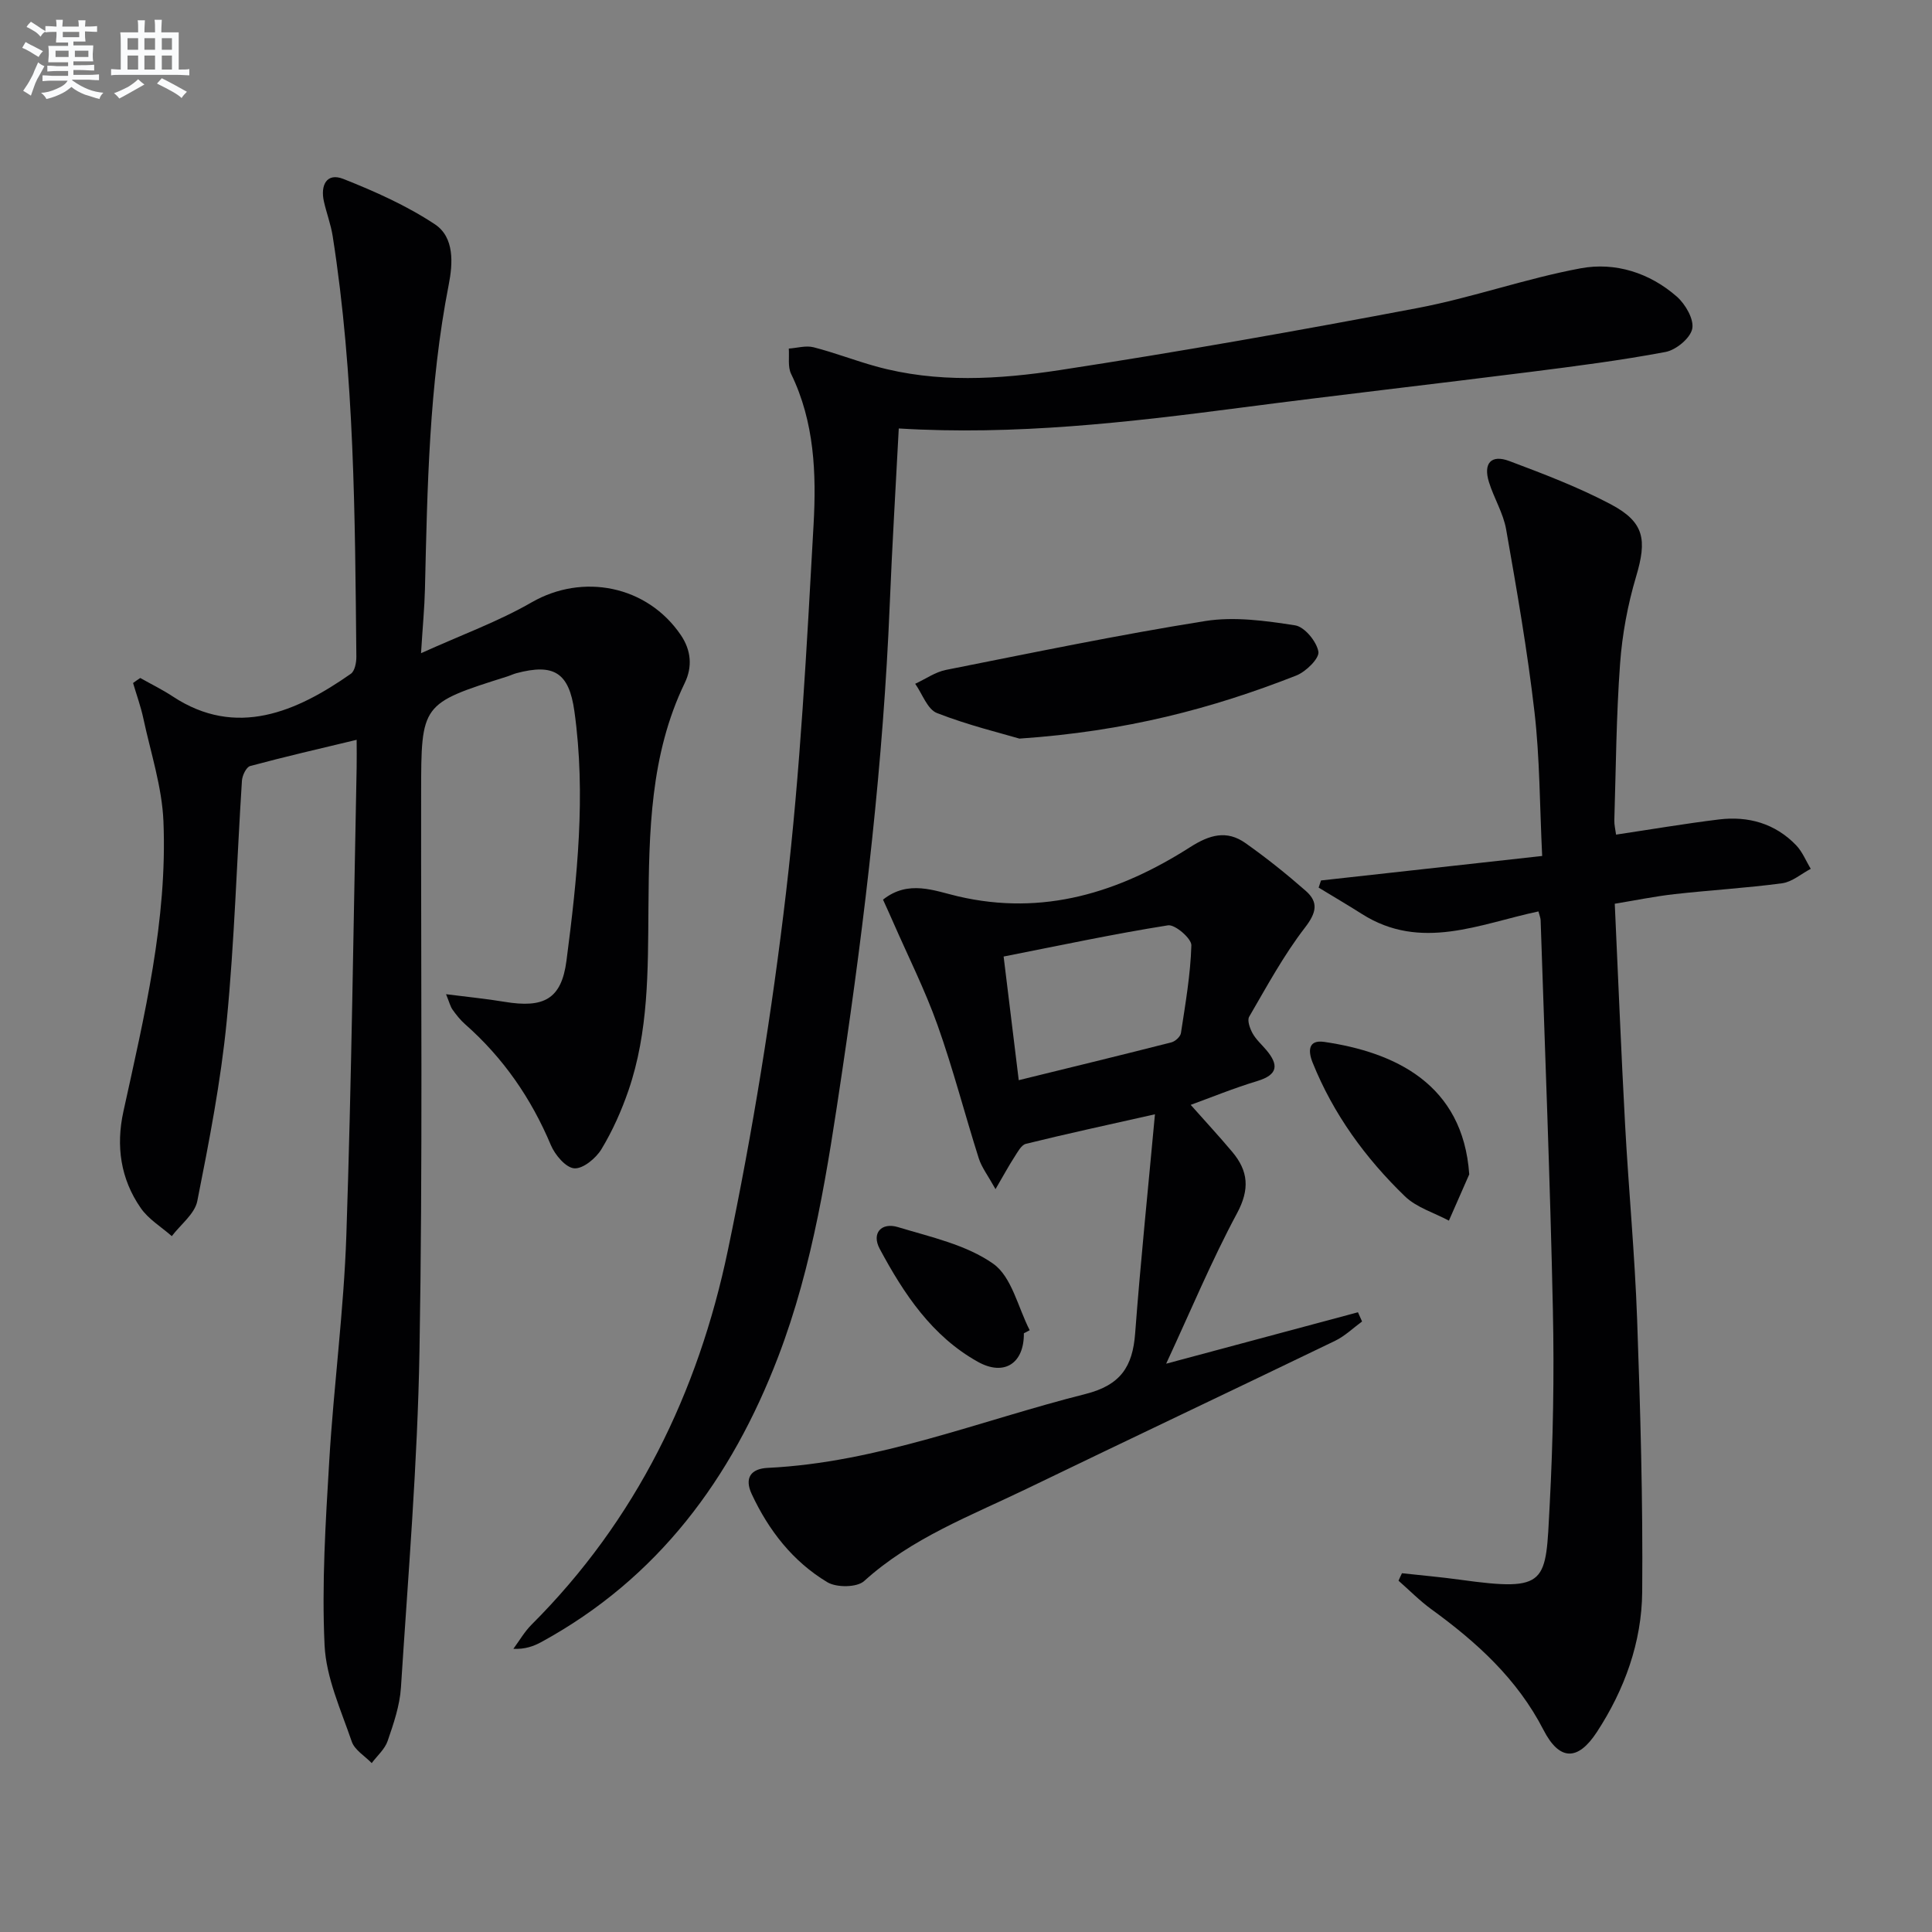
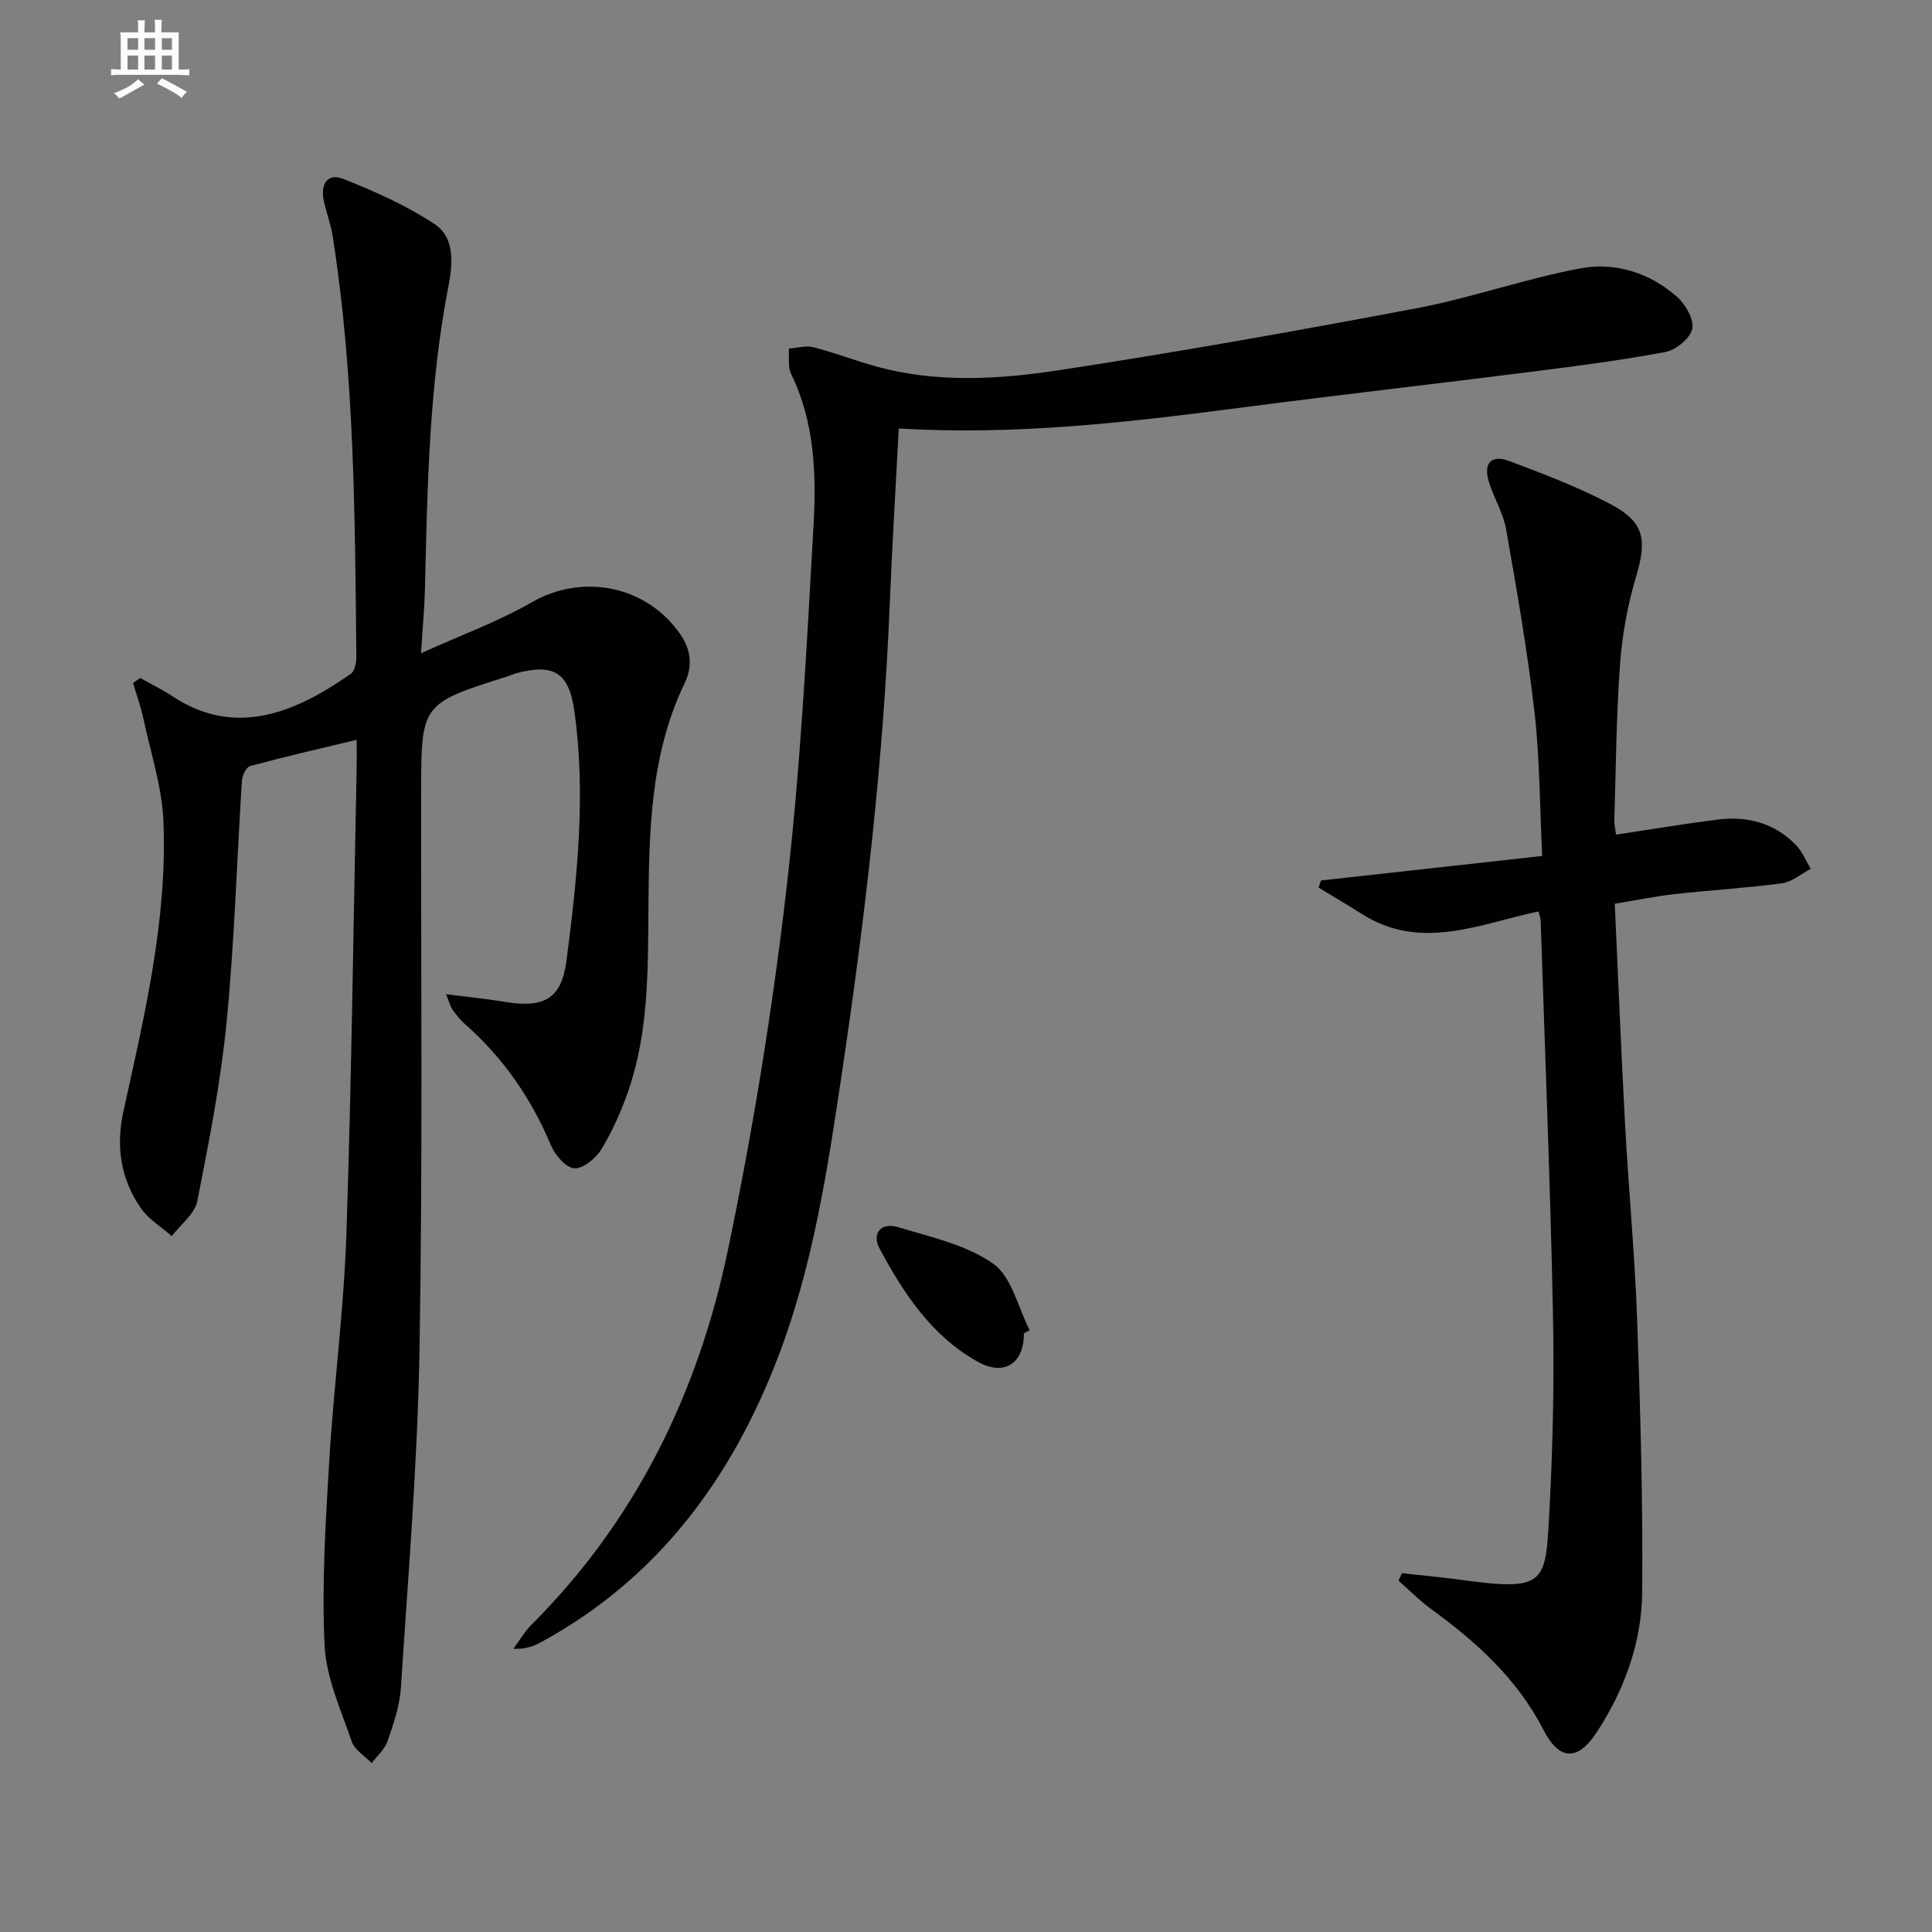
<svg xmlns="http://www.w3.org/2000/svg" enable-background="new 0 0 400 400" viewBox="0 0 400 400">
  <rect x="0" y="0" width="400" height="400" fill="#808080" stroke="none" />
  <g fill="#010103">
    <path d="m29.04 140.37c2.25 1.27 4.59 2.41 6.74 3.83 13.15 8.67 25.65 3.15 36.86-4.7.82-.57 1.15-2.33 1.14-3.53-.29-29.1-.37-58.21-4.9-87.07-.38-2.45-1.29-4.81-1.83-7.24-.73-3.31.58-5.97 4.02-4.62 6.55 2.59 13.11 5.52 18.96 9.39 4.1 2.71 3.73 8.16 2.87 12.53-4.08 20.84-4.42 41.94-4.92 63.04-.09 3.79-.46 7.58-.81 13.24 8.41-3.81 16.01-6.56 22.9-10.53 10.55-6.08 23.91-3.52 30.9 6.79 2.11 3.12 2.43 6.53.8 9.9-7.19 14.88-7.39 30.9-7.52 46.87-.1 12.67.04 25.33-4.13 37.49-1.45 4.21-3.3 8.37-5.6 12.17-1.14 1.88-3.81 4.09-5.62 3.96-1.76-.13-4-2.78-4.85-4.81-4.08-9.7-9.87-18.08-17.76-25.03-.99-.87-1.83-1.94-2.6-3.02-.45-.63-.63-1.45-1.34-3.19 4.55.58 8.37.95 12.14 1.58 8.05 1.33 11.75-.51 12.79-8.5 2.23-17.14 4.06-34.38 1.64-51.68-1.12-8.02-4.27-9.92-12.01-7.86-.64.17-1.24.47-1.87.67-17.85 5.64-17.83 5.64-17.85 24.18-.05 38.49.33 76.99-.34 115.47-.4 23.25-2.35 46.47-3.84 69.69-.24 3.74-1.52 7.47-2.75 11.05-.58 1.71-2.17 3.07-3.3 4.59-1.42-1.47-3.53-2.7-4.13-4.45-2.24-6.55-5.31-13.22-5.63-19.95-.6-12.7.21-25.5.97-38.22.93-15.59 3.02-31.13 3.54-46.73 1.08-32.27 1.47-64.56 2.13-96.84.04-1.81 0-3.61 0-5.67-7.66 1.84-14.89 3.5-22.05 5.43-.8.22-1.63 1.95-1.7 3.03-1.07 16.59-1.54 33.23-3.15 49.76-1.22 12.51-3.64 24.92-6.09 37.27-.53 2.67-3.46 4.86-5.28 7.27-2.18-1.92-4.83-3.5-6.43-5.82-4.18-6.02-5.16-12.84-3.59-19.99 4.34-19.8 9.12-39.59 8.29-60.03-.29-7.16-2.64-14.24-4.16-21.34-.53-2.48-1.41-4.89-2.13-7.34.48-.36.98-.7 1.49-1.04z" />
    <path d="m186.08 88.71c-.64 12.32-1.38 24.39-1.87 36.48-1.33 32.41-5.08 64.56-9.85 96.63-2.99 20.06-5.97 40.1-13.27 59.15-9.64 25.17-24.86 45.8-48.98 58.98-1.65.9-3.45 1.54-5.82 1.42 1.24-1.68 2.3-3.54 3.76-5 21.64-21.61 34.5-48.06 40.65-77.52 5.12-24.49 9.14-49.3 12.05-74.15 2.96-25.23 4.27-50.67 5.69-76.06.59-10.56.2-21.28-4.65-31.23-.72-1.47-.35-3.48-.48-5.24 1.72-.12 3.56-.68 5.14-.27 4.34 1.11 8.54 2.75 12.85 3.94 12.63 3.51 25.51 2.71 38.14.78 24.75-3.79 49.43-8.17 74.03-12.84 11.38-2.16 22.41-6.12 33.79-8.23 7.16-1.33 14.29.93 19.92 5.87 1.77 1.56 3.58 4.69 3.18 6.65-.4 1.95-3.35 4.39-5.53 4.8-9.28 1.75-18.68 2.95-28.06 4.14-19.94 2.52-39.91 4.79-59.84 7.39-23.38 3.05-46.77 5.77-70.85 4.31z" />
    <path d="m290.26 325.72c4 .44 8.01.79 12 1.34 18.37 2.54 17.73.76 18.58-15.35.71-13.45.96-26.96.67-40.42-.57-26.93-1.65-53.86-2.54-80.78-.02-.48-.23-.94-.45-1.81-12.15 2.57-24.32 8.3-36.55.53-2.95-1.87-5.97-3.64-8.96-5.46.16-.49.33-.99.49-1.48 15.02-1.66 30.03-3.33 45.79-5.07-.52-10.64-.49-20.28-1.59-29.79-1.46-12.67-3.66-25.26-5.87-37.82-.59-3.37-2.53-6.48-3.56-9.8-1.21-3.89.45-5.77 4.21-4.36 7.13 2.68 14.31 5.41 21.02 8.96 7 3.71 7.5 7.35 5.24 14.95-1.74 5.84-2.88 11.98-3.32 18.05-.79 10.78-.86 21.6-1.19 32.41-.03.95.22 1.91.36 2.98 7.24-1.08 14.25-2.28 21.3-3.14 6.08-.74 11.63.82 15.98 5.34 1.3 1.35 2.03 3.24 3.03 4.88-1.97 1.03-3.85 2.71-5.92 2.99-7.4.99-14.87 1.42-22.29 2.25-4.08.46-8.11 1.29-12.37 1.99.72 15.6 1.32 30.7 2.14 45.77.73 13.44 2.01 26.85 2.49 40.3.67 18.79 1.21 37.6 1.05 56.39-.09 10.42-3.64 20.24-9.39 29.04-3.94 6.03-7.75 5.97-11.05-.45-5.43-10.56-13.83-18.17-23.21-24.98-2.42-1.76-4.54-3.93-6.8-5.91.2-.5.46-1.02.71-1.55z" />
-     <path d="m246.52 228.75c2.92 3.3 5.85 6.45 8.61 9.74 3.33 3.96 3.65 7.74.98 12.71-5.25 9.77-9.53 20.07-14.67 31.14 14.09-3.78 26.9-7.22 39.71-10.65.28.64.57 1.28.85 1.91-1.85 1.35-3.55 3.02-5.58 4-21.25 10.26-42.57 20.35-63.82 30.62-11.63 5.62-23.84 10.19-33.69 19.12-1.49 1.35-5.72 1.38-7.62.24-7.13-4.28-12.15-10.72-15.66-18.26-1.55-3.33-.17-5.24 3.3-5.41 22.87-1.11 43.94-9.79 65.78-15.29 7.33-1.85 9.79-5.69 10.31-12.56 1.12-14.87 2.66-29.7 4.1-45.36-10 2.25-18.39 4.06-26.72 6.12-.98.24-1.74 1.76-2.42 2.8-1.13 1.74-2.11 3.57-3.87 6.58-1.59-2.86-2.88-4.52-3.47-6.39-2.91-9.17-5.31-18.51-8.53-27.56-2.6-7.3-6.11-14.27-9.22-21.39-.65-1.49-1.33-2.96-2.07-4.6 5.24-4.17 10.64-1.83 15.5-.69 17.73 4.15 33.43-.82 48.09-10.18 4.04-2.58 7.57-3.57 11.43-.85 4.34 3.06 8.51 6.4 12.5 9.9 2.7 2.37 2.21 4.53-.16 7.61-4.41 5.72-7.9 12.18-11.55 18.45-.45.77.15 2.44.71 3.45.71 1.28 1.88 2.31 2.85 3.46 2.57 3.06 2.42 5.1-1.86 6.4-4.9 1.48-9.65 3.43-13.81 4.94zm-35.6-5.11c11.11-2.73 21.37-5.22 31.6-7.83.8-.2 1.87-1.18 1.98-1.92.92-6.04 1.98-12.09 2.16-18.17.04-1.41-3.39-4.37-4.84-4.14-11.24 1.78-22.39 4.17-34.03 6.46 1.03 8.44 2.01 16.45 3.13 25.6z" />
-     <path d="m211.06 152.92c-3.75-1.11-10.58-2.76-17.07-5.29-1.99-.78-3.03-3.97-4.51-6.06 2.13-.98 4.16-2.44 6.4-2.88 17.85-3.54 35.68-7.25 53.64-10.11 6.03-.96 12.49-.06 18.61.89 1.96.3 4.46 3.34 4.83 5.45.24 1.38-2.59 4.16-4.58 4.94-17.36 6.82-35.23 11.56-57.32 13.06z" />
-     <path d="m304.19 243.14c-1.4 3.19-2.8 6.39-4.21 9.58-3.07-1.64-6.7-2.71-9.11-5.04-8.18-7.91-14.82-17.02-19.11-27.69-.98-2.45-.89-4.75 2.38-4.28 14.59 2.13 28.76 8.69 30.05 27.43z" />
    <path d="m211.98 276.04c.07 6.2-4.04 8.97-9.54 5.9-9.51-5.31-15.33-14.1-20.31-23.39-1.74-3.25.37-5.53 3.78-4.49 6.77 2.05 14.12 3.64 19.72 7.58 3.85 2.71 5.13 9.05 7.56 13.77-.4.21-.81.42-1.21.63z" />
  </g>
-   <path d="m6.8 9.5c.6.3 1.3.7 2.1 1.1-.4.4-.7.8-.9 1.2-.7-.4-1.3-.8-1.8-1.1s-1.1-.6-1.6-.8c.2-.4.5-.8.7-1.2.4.2.8.5 1.5.8zm.9 6.9c-.3.6-.5 1.1-.7 1.7s-.4 1.1-.6 1.7c-.6-.4-1.1-.7-1.6-1 .7-1 1.2-1.8 1.5-2.4.3-.5.6-1.1.8-1.7.3-.6.5-1.2.8-1.8.3.3.8.6 1.3.8-.7 1.3-1.2 2.2-1.5 2.7zm.1-11c.4.3 1 .7 1.7 1.1-.5.2-.8.6-1.1 1.1-.5-.6-1-1-1.4-1.2s-.9-.6-1.5-.8c.2-.4.5-.7.9-1.1.5.3.9.6 1.4.9zm10.5 13.1c1 .4 2 .6 3.1.7-.4.4-.7.8-.8 1.3-.9-.2-1.9-.6-3-.9-1-.4-2-.9-2.8-1.6-.5.4-1.1.9-1.9 1.3s-1.9.9-3.3 1.2c-.1-.3-.5-.8-1.1-1.3 1 0 2.1-.3 3.2-.8 1.2-.5 1.9-1 2.3-1.7h-3.2c-.4 0-1 0-2 .1v-1.2c1 0 1.7.1 2 .1h3.3v-1h-2.3c-.2 0-.9 0-2 .1v-1.2c1.2 0 1.9.1 2 .1h2.3v-.8h-4.1c0-.7.1-1.2.1-1.6 0-.5 0-1.1-.1-1.8h4.1v-.7h-2.5c0-.6.1-1.1.1-1.6v-.6h-.5c-.4 0-1 0-1.8.1v-1.3c1.2 0 1.9.1 2.1.1h.2c0-.3 0-.8-.1-1.4h1.4c0 .6-.1 1-.1 1.4h3.4c0-.4 0-.8-.1-1.3h1.5c0 .4-.1.9-.1 1.3.7 0 1.5 0 2.5-.1v1.2c-1 0-1.8-.1-2.5-.1v.6c0 .3 0 .8.1 1.5h-2.5v.8h4.1c0 .8-.1 1.3-.1 1.8s0 1 .1 1.5h-4.1v.8h1.4c.8 0 1.8 0 2.9-.1v1.2c-1 0-1.9-.1-2.8-.1h-1.5v1h3.2c.3 0 1 0 2.1-.1v1.2c-1.1 0-1.8-.1-2.1-.1h-3.4l-.1.1c1.4 1 2.4 1.5 3.4 1.9zm-4.1-6.7v-1.3h-2.7v1.3zm2.2-4.1v-1.1h-3.4v1.1zm1.9 4.1v-1.3h-2.8v1.3z" fill="#fafbfc" />
  <path d="m37 6.7v2.3 5.4c1 0 1.8 0 2.2-.1v1.3c-.6 0-1.5-.1-2.5-.1h-11.9c-.7 0-1.3 0-1.8.1v-1.3c.5 0 1.1.1 2 .1v-5.2c0-1 0-1.8-.1-2.5h3.7c0-1.3 0-2.1-.1-2.5h1.5c0 .4-.1 1.3-.1 2.5h2.2c0-1.2 0-2.1-.1-2.6h1.5c0 .4-.1 1.3-.1 2.6zm-12.3 13.7c-.3-.4-.7-.8-1.1-1.1 1.1-.4 2.1-.9 2.9-1.3.8-.5 1.5-1 2.1-1.6.4.4.9.8 1.3 1.1-2.5 1.4-4.2 2.4-5.2 2.9zm3.9-10.1v-2.4h-2.2v2.4zm0 4.1v-2.9h-2.2v2.9zm3.5-4.1v-2.4h-2.2v2.4zm0 4.1v-2.9h-2.2v2.9zm.4 2.9 1-1.1c.6.3 1.4.7 2.5 1.3s2 1.1 2.7 1.5c-.4.4-.8.8-1.1 1.3-.8-.8-2.5-1.7-5.1-3zm3.1-7v-2.4h-2.1v2.4zm0 4.1v-2.9h-2.1v2.9z" fill="#fafbfc" />
</svg>